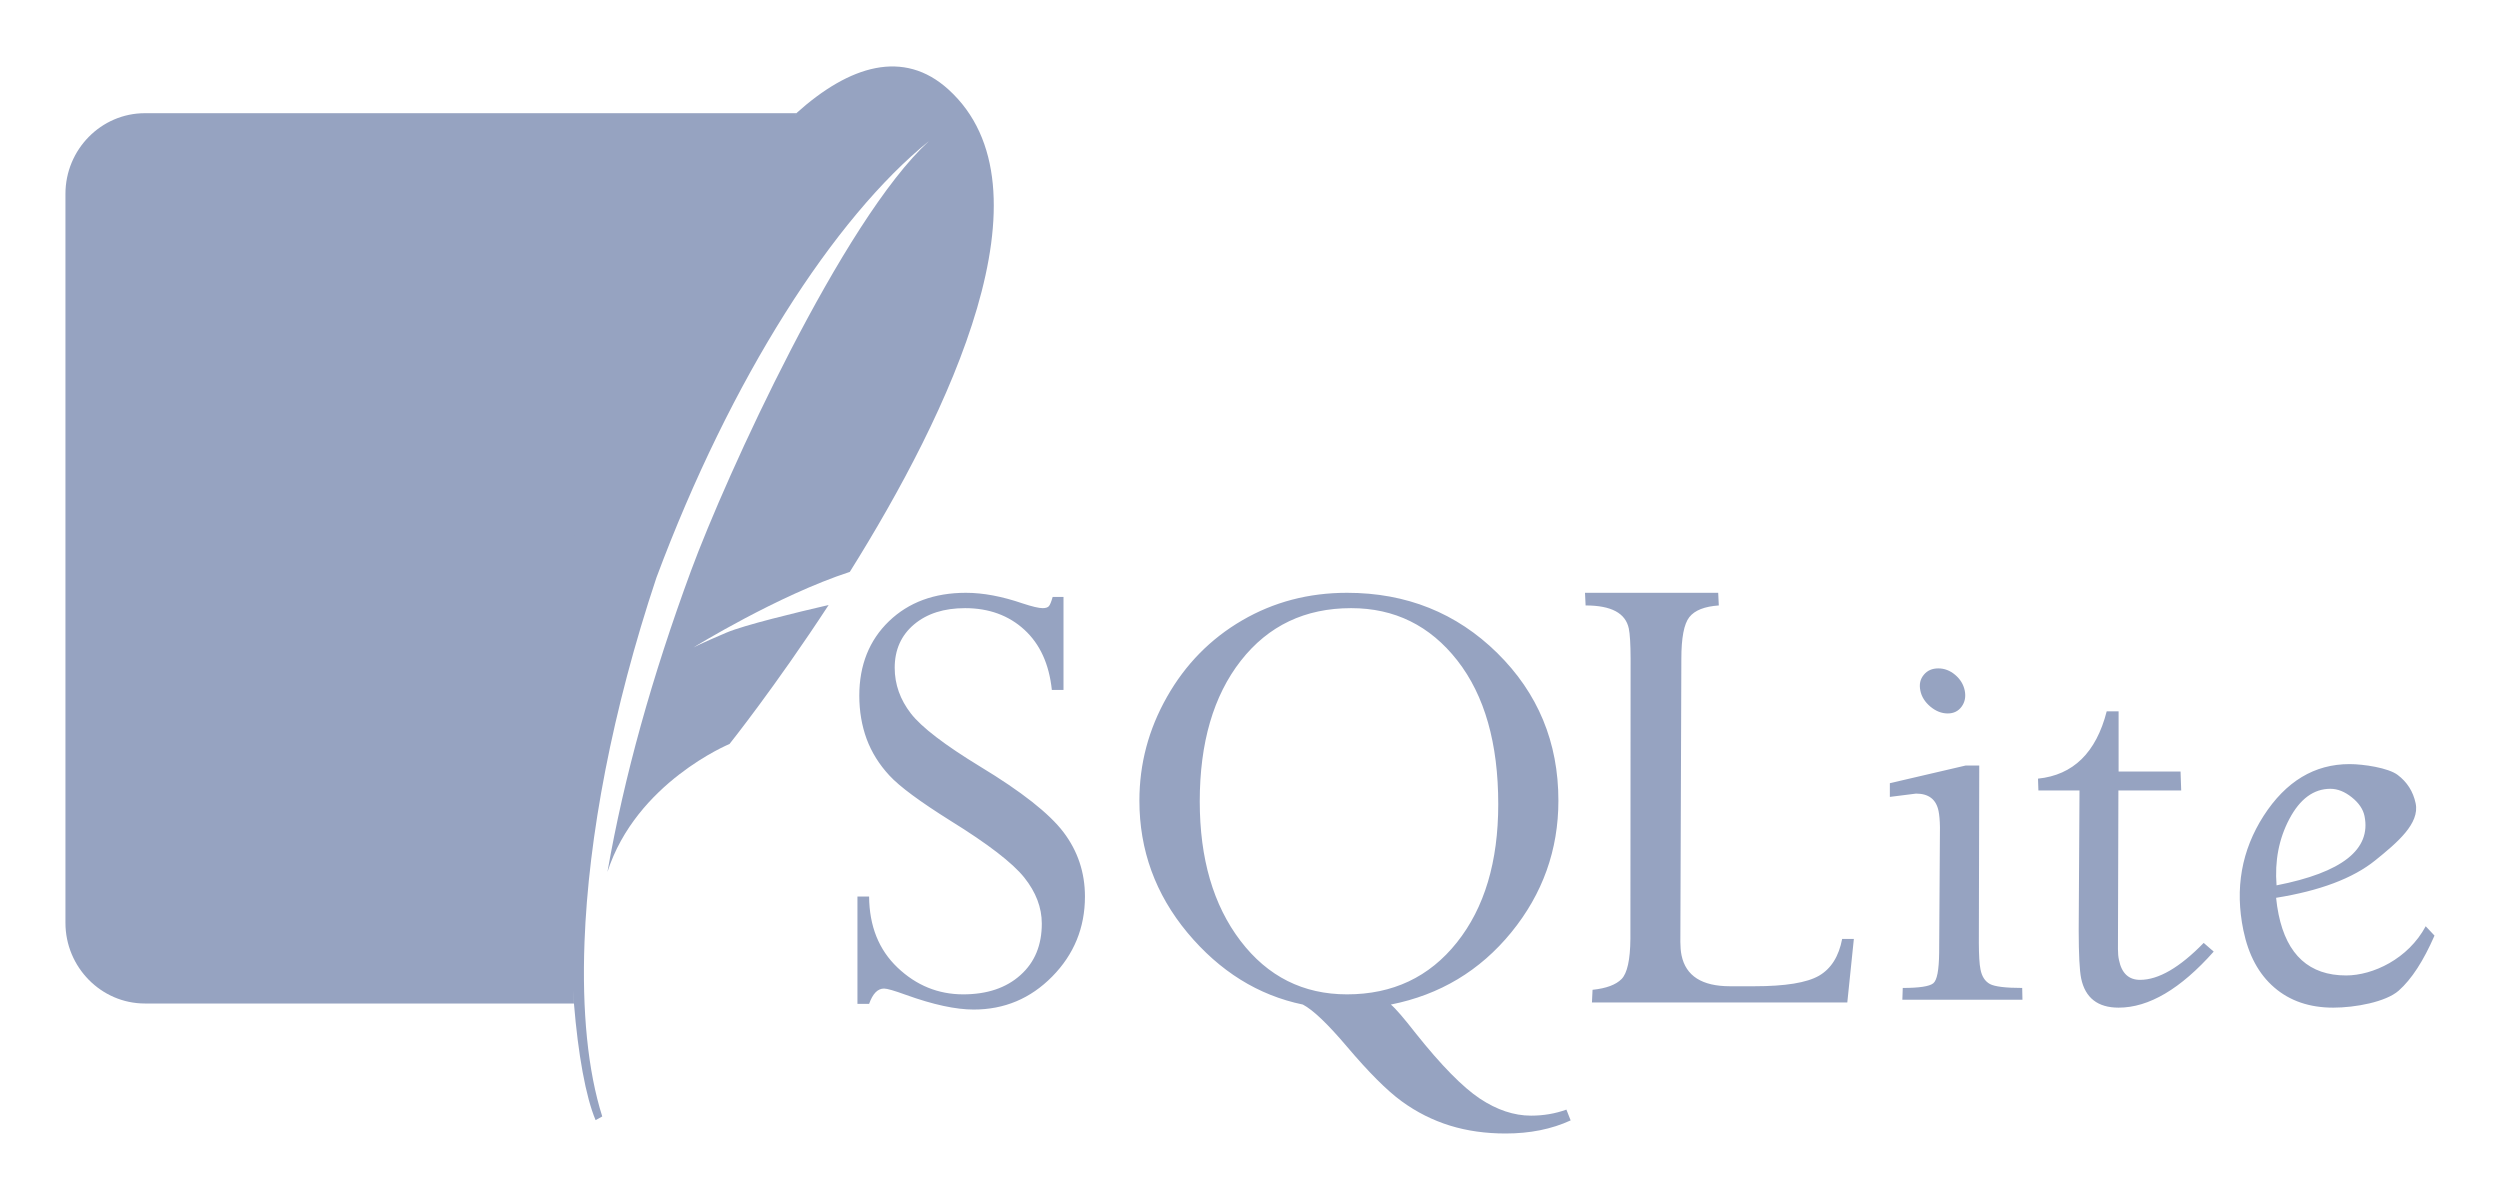
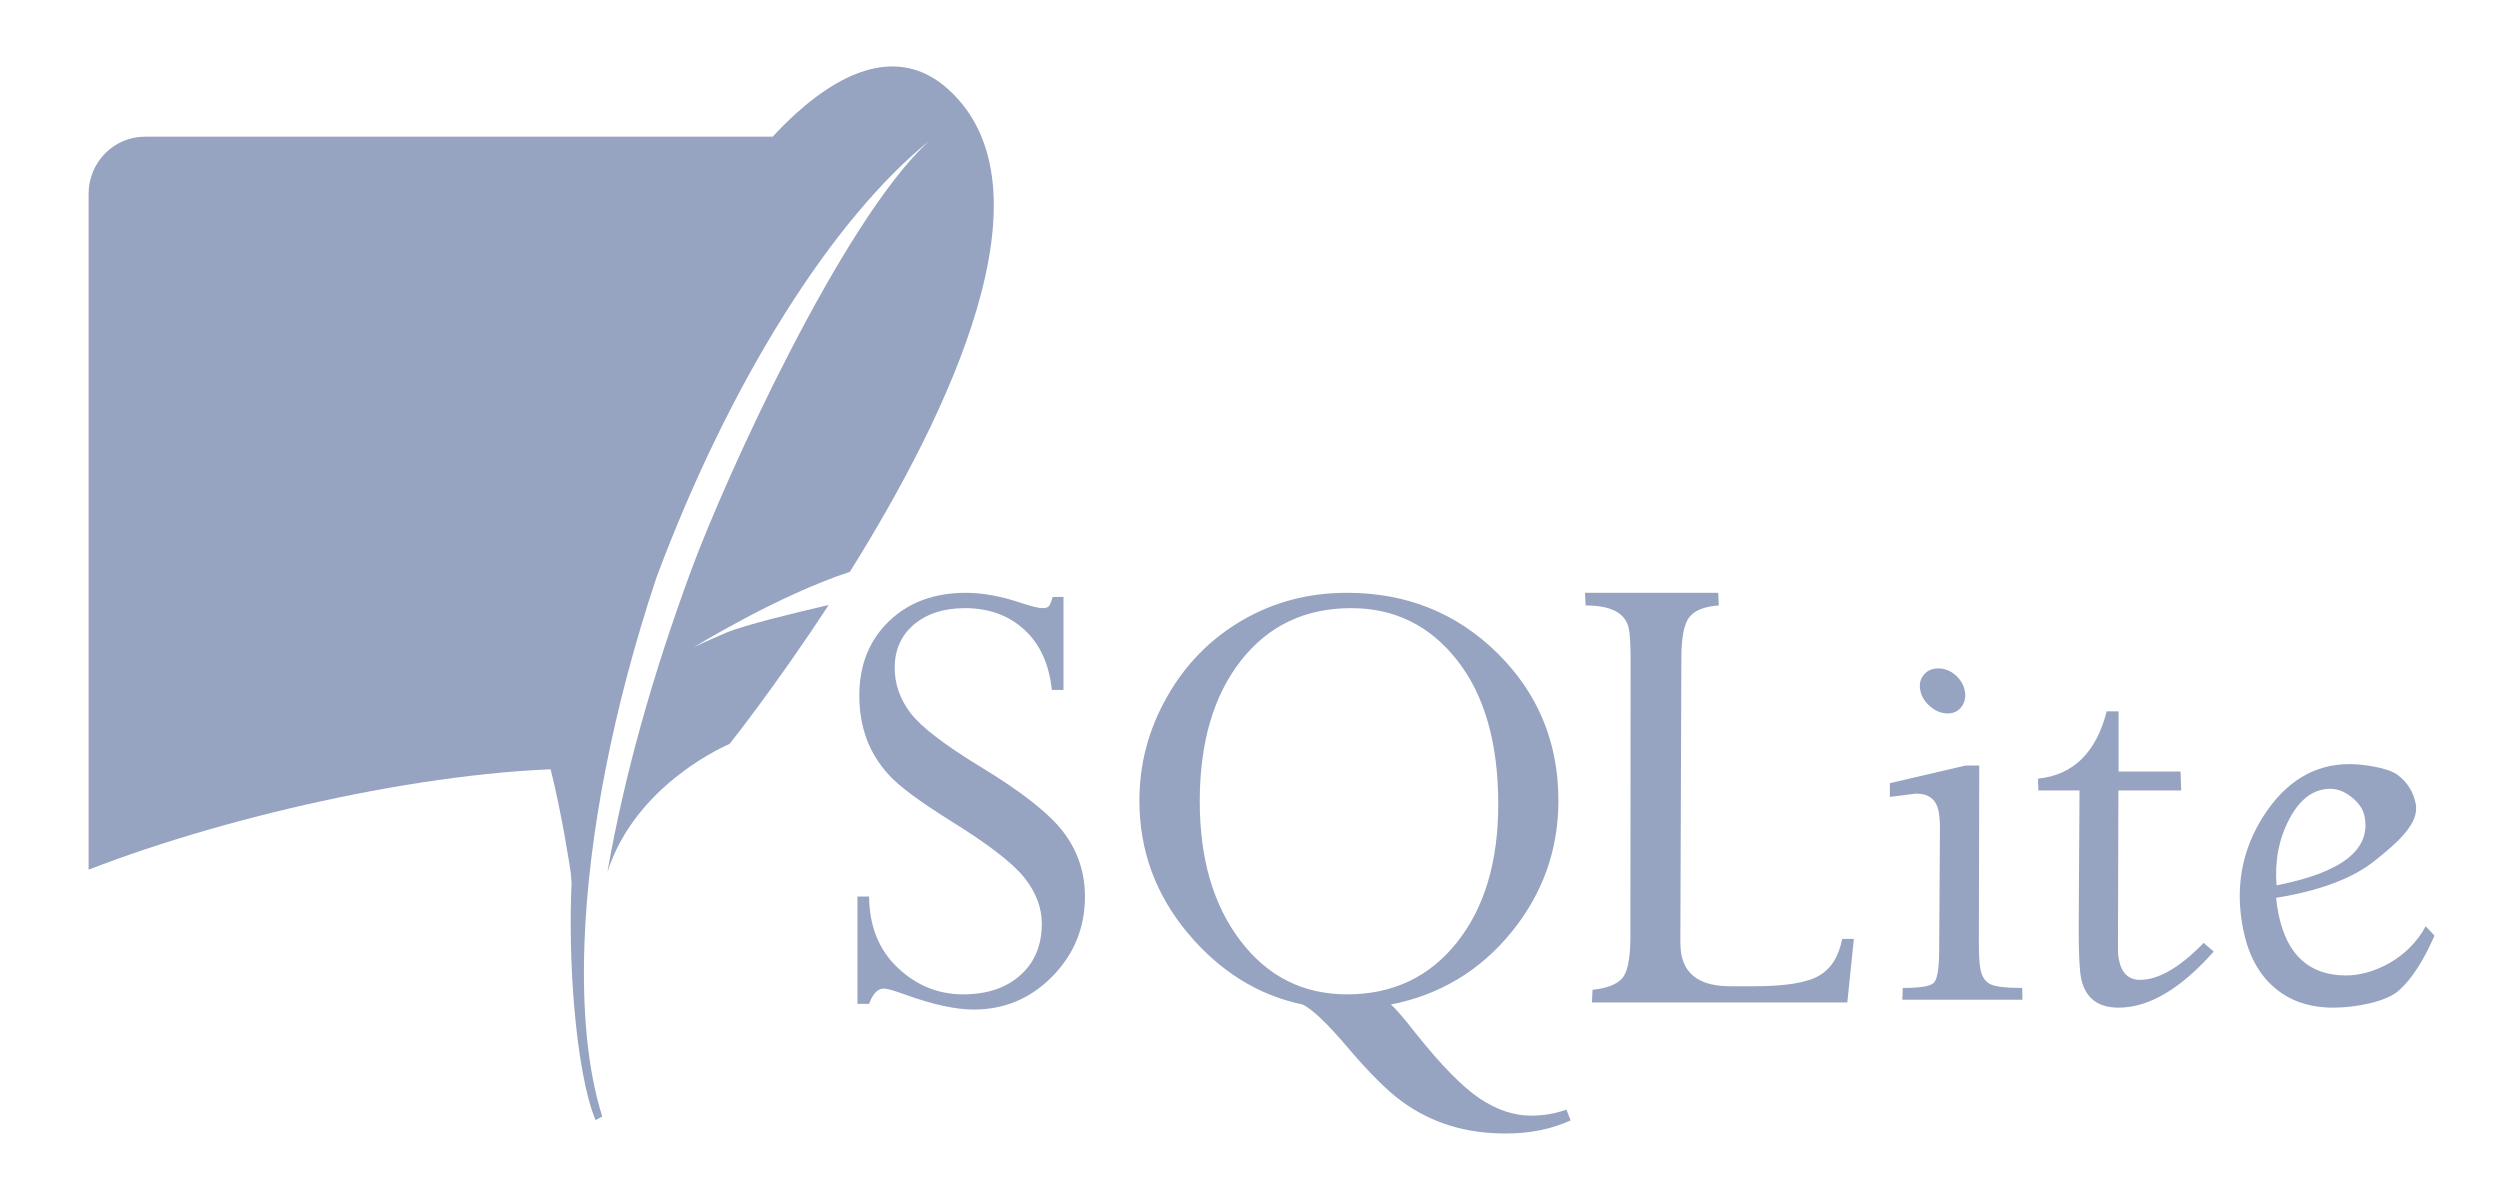
<svg xmlns="http://www.w3.org/2000/svg" width="50" height="24" viewBox="0 0 50 24" fill="none">
  <path d="M19.318 11.856C18.686 11.856 18.173 12.046 17.779 12.425C17.386 12.804 17.186 13.302 17.186 13.912C17.186 14.227 17.236 14.515 17.333 14.78C17.431 15.044 17.583 15.289 17.788 15.51C17.992 15.732 18.401 16.033 19.011 16.416C19.759 16.879 20.249 17.256 20.484 17.549C20.719 17.843 20.836 18.151 20.836 18.471C20.836 18.901 20.697 19.244 20.41 19.501C20.124 19.759 19.74 19.887 19.265 19.887C18.763 19.887 18.326 19.708 17.951 19.352C17.576 18.995 17.387 18.523 17.382 17.931H17.149V20.078H17.382C17.454 19.875 17.552 19.771 17.681 19.771C17.743 19.771 17.889 19.814 18.115 19.896C18.666 20.095 19.118 20.191 19.473 20.191C20.086 20.191 20.609 19.973 21.045 19.53C21.48 19.088 21.699 18.554 21.699 17.931C21.699 17.448 21.554 17.019 21.27 16.644C20.985 16.269 20.431 15.833 19.604 15.332C18.892 14.898 18.43 14.544 18.217 14.269C18.004 13.993 17.894 13.689 17.894 13.355C17.894 12.994 18.025 12.704 18.283 12.487C18.541 12.271 18.879 12.163 19.302 12.163C19.777 12.163 20.174 12.307 20.488 12.595C20.802 12.884 20.983 13.285 21.037 13.799H21.27V11.939H21.053C21.026 12.034 21.002 12.095 20.979 12.122C20.957 12.149 20.915 12.163 20.852 12.163C20.777 12.163 20.642 12.131 20.451 12.068C20.042 11.928 19.665 11.856 19.318 11.856ZM26.941 11.856C26.172 11.856 25.473 12.04 24.842 12.408C24.21 12.776 23.709 13.286 23.34 13.937C22.971 14.587 22.788 15.277 22.788 16.013C22.788 17.001 23.107 17.882 23.749 18.654C24.392 19.425 25.163 19.906 26.057 20.091C26.262 20.199 26.554 20.478 26.937 20.93C27.369 21.439 27.733 21.807 28.034 22.026C28.334 22.245 28.657 22.406 28.999 22.512C29.342 22.618 29.712 22.67 30.112 22.67C30.597 22.67 31.031 22.584 31.413 22.408L31.328 22.192C31.106 22.273 30.869 22.313 30.62 22.313C30.281 22.313 29.939 22.199 29.597 21.972C29.255 21.744 28.826 21.309 28.316 20.668C28.076 20.361 27.91 20.167 27.817 20.091C28.795 19.897 29.599 19.416 30.227 18.646C30.854 17.876 31.168 16.997 31.168 16.013C31.168 14.844 30.758 13.861 29.945 13.06C29.13 12.259 28.129 11.856 26.941 11.856ZM31.7 11.856L31.712 12.109C32.225 12.109 32.511 12.262 32.576 12.57C32.599 12.68 32.611 12.884 32.612 13.177L32.608 18.779C32.604 19.197 32.545 19.464 32.432 19.58C32.319 19.695 32.128 19.767 31.851 19.796L31.839 20.049H36.946L37.077 18.779H36.843C36.777 19.125 36.624 19.373 36.381 19.514C36.137 19.655 35.706 19.725 35.084 19.725H34.601C34.041 19.725 33.717 19.52 33.631 19.107C33.614 19.025 33.608 18.937 33.607 18.841L33.627 13.177C33.627 12.759 33.679 12.479 33.787 12.342C33.896 12.205 34.092 12.129 34.376 12.109L34.364 11.856H31.7H31.7ZM27.023 12.163C27.891 12.163 28.599 12.51 29.147 13.21C29.694 13.91 29.965 14.869 29.965 16.083C29.965 17.234 29.69 18.156 29.138 18.849C28.587 19.542 27.853 19.887 26.941 19.887C26.065 19.887 25.354 19.531 24.809 18.816C24.265 18.101 23.995 17.172 23.995 16.029C23.995 14.856 24.268 13.916 24.817 13.214C25.367 12.512 26.102 12.163 27.023 12.163ZM38.767 13.368C38.642 13.368 38.547 13.41 38.476 13.496C38.404 13.582 38.381 13.686 38.407 13.812C38.431 13.934 38.499 14.041 38.607 14.132C38.715 14.222 38.83 14.269 38.955 14.269C39.075 14.269 39.167 14.222 39.233 14.132C39.299 14.041 39.319 13.934 39.295 13.812C39.269 13.686 39.204 13.582 39.102 13.496C39 13.41 38.887 13.368 38.767 13.368ZM42.134 14.227C41.923 15.053 41.464 15.501 40.76 15.573L40.768 15.809H41.59L41.574 18.608C41.575 19.087 41.59 19.405 41.623 19.568C41.704 19.956 41.954 20.153 42.372 20.153C42.977 20.153 43.611 19.779 44.274 19.032L44.074 18.858C43.595 19.35 43.171 19.597 42.801 19.597C42.574 19.597 42.433 19.464 42.38 19.202C42.365 19.139 42.359 19.064 42.359 18.978L42.368 15.809H43.624L43.611 15.431H42.372V14.227H42.134H42.134ZM46.991 15.282C46.289 15.282 45.717 15.628 45.273 16.316C44.831 17.005 44.694 17.768 44.868 18.608C44.97 19.1 45.174 19.482 45.486 19.75C45.797 20.019 46.192 20.153 46.664 20.153C47.104 20.153 47.716 20.04 47.974 19.813C48.232 19.585 48.47 19.217 48.69 18.712L48.514 18.525C48.163 19.18 47.456 19.509 46.922 19.509C46.188 19.509 45.739 19.101 45.572 18.289C45.55 18.185 45.534 18.073 45.522 17.956C46.395 17.816 47.057 17.568 47.503 17.209C47.949 16.85 48.397 16.469 48.313 16.067C48.263 15.828 48.141 15.64 47.953 15.498C47.763 15.356 47.268 15.282 46.991 15.282ZM39.311 15.311L37.797 15.664V15.938L38.321 15.872C38.574 15.872 38.724 15.988 38.771 16.221C38.787 16.298 38.797 16.407 38.799 16.544L38.783 19.057C38.779 19.404 38.741 19.607 38.664 19.667C38.587 19.728 38.384 19.759 38.055 19.759L38.047 19.995H40.449L40.444 19.759C40.111 19.759 39.894 19.732 39.798 19.68C39.703 19.628 39.638 19.534 39.61 19.389C39.588 19.285 39.578 19.105 39.577 18.858L39.585 15.311H39.311H39.311ZM46.607 15.776C46.753 15.776 46.894 15.833 47.036 15.946C47.177 16.059 47.262 16.184 47.29 16.32C47.427 16.988 46.844 17.45 45.531 17.707C45.493 17.22 45.576 16.778 45.788 16.378C45.999 15.979 46.273 15.776 46.607 15.776Z" fill="#96A3C1" />
-   <path d="M15.927 2.264H2.897C2.024 2.264 1.309 2.989 1.309 3.876V18.458C1.309 19.344 2.024 20.07 2.897 20.07H11.479C11.381 15.736 12.839 7.326 15.927 2.264Z" fill="#96A3C1" />
  <path d="M15.453 2.734H2.897C2.277 2.734 1.772 3.246 1.772 3.875V17.394C4.616 16.286 8.884 15.331 11.835 15.374C12.428 12.227 14.171 6.06 15.453 2.734Z" fill="#96A3C1" />
  <path d="M18.966 1.787C18.073 0.979 16.993 1.304 15.927 2.264C15.768 2.407 15.61 2.565 15.453 2.734C13.629 4.698 11.936 8.336 11.41 11.114C11.615 11.536 11.775 12.074 11.88 12.485C11.907 12.591 11.931 12.69 11.951 12.774C11.997 12.973 12.022 13.102 12.022 13.102C12.022 13.102 12.006 13.04 11.939 12.842C11.926 12.804 11.912 12.763 11.895 12.714C11.888 12.694 11.878 12.67 11.867 12.644C11.748 12.363 11.419 11.77 11.274 11.512C11.15 11.883 11.04 12.23 10.949 12.544C11.367 13.321 11.622 14.652 11.622 14.652C11.622 14.652 11.6 14.565 11.495 14.264C11.401 13.998 10.937 13.172 10.826 12.979C10.638 13.684 10.563 14.16 10.631 14.276C10.762 14.501 10.887 14.889 10.996 15.318C11.244 16.284 11.416 17.459 11.416 17.459C11.416 17.459 11.421 17.537 11.431 17.657C11.396 18.468 11.417 19.309 11.479 20.07C11.561 21.076 11.715 21.94 11.912 22.403L12.045 22.329C11.756 21.417 11.639 20.223 11.69 18.845C11.768 16.74 12.246 14.2 13.128 11.554C14.618 7.559 16.686 4.353 18.579 2.822C16.854 4.403 14.519 9.521 13.82 11.416C13.038 13.538 12.483 15.53 12.149 17.438C12.726 15.649 14.59 14.88 14.59 14.88C14.59 14.88 15.504 13.736 16.573 12.1C15.933 12.248 14.882 12.502 14.53 12.652C14.01 12.873 13.87 12.949 13.87 12.949C13.87 12.949 15.553 11.909 16.996 11.438C18.981 8.266 21.143 3.758 18.966 1.787Z" fill="#96A3C1" />
</svg>